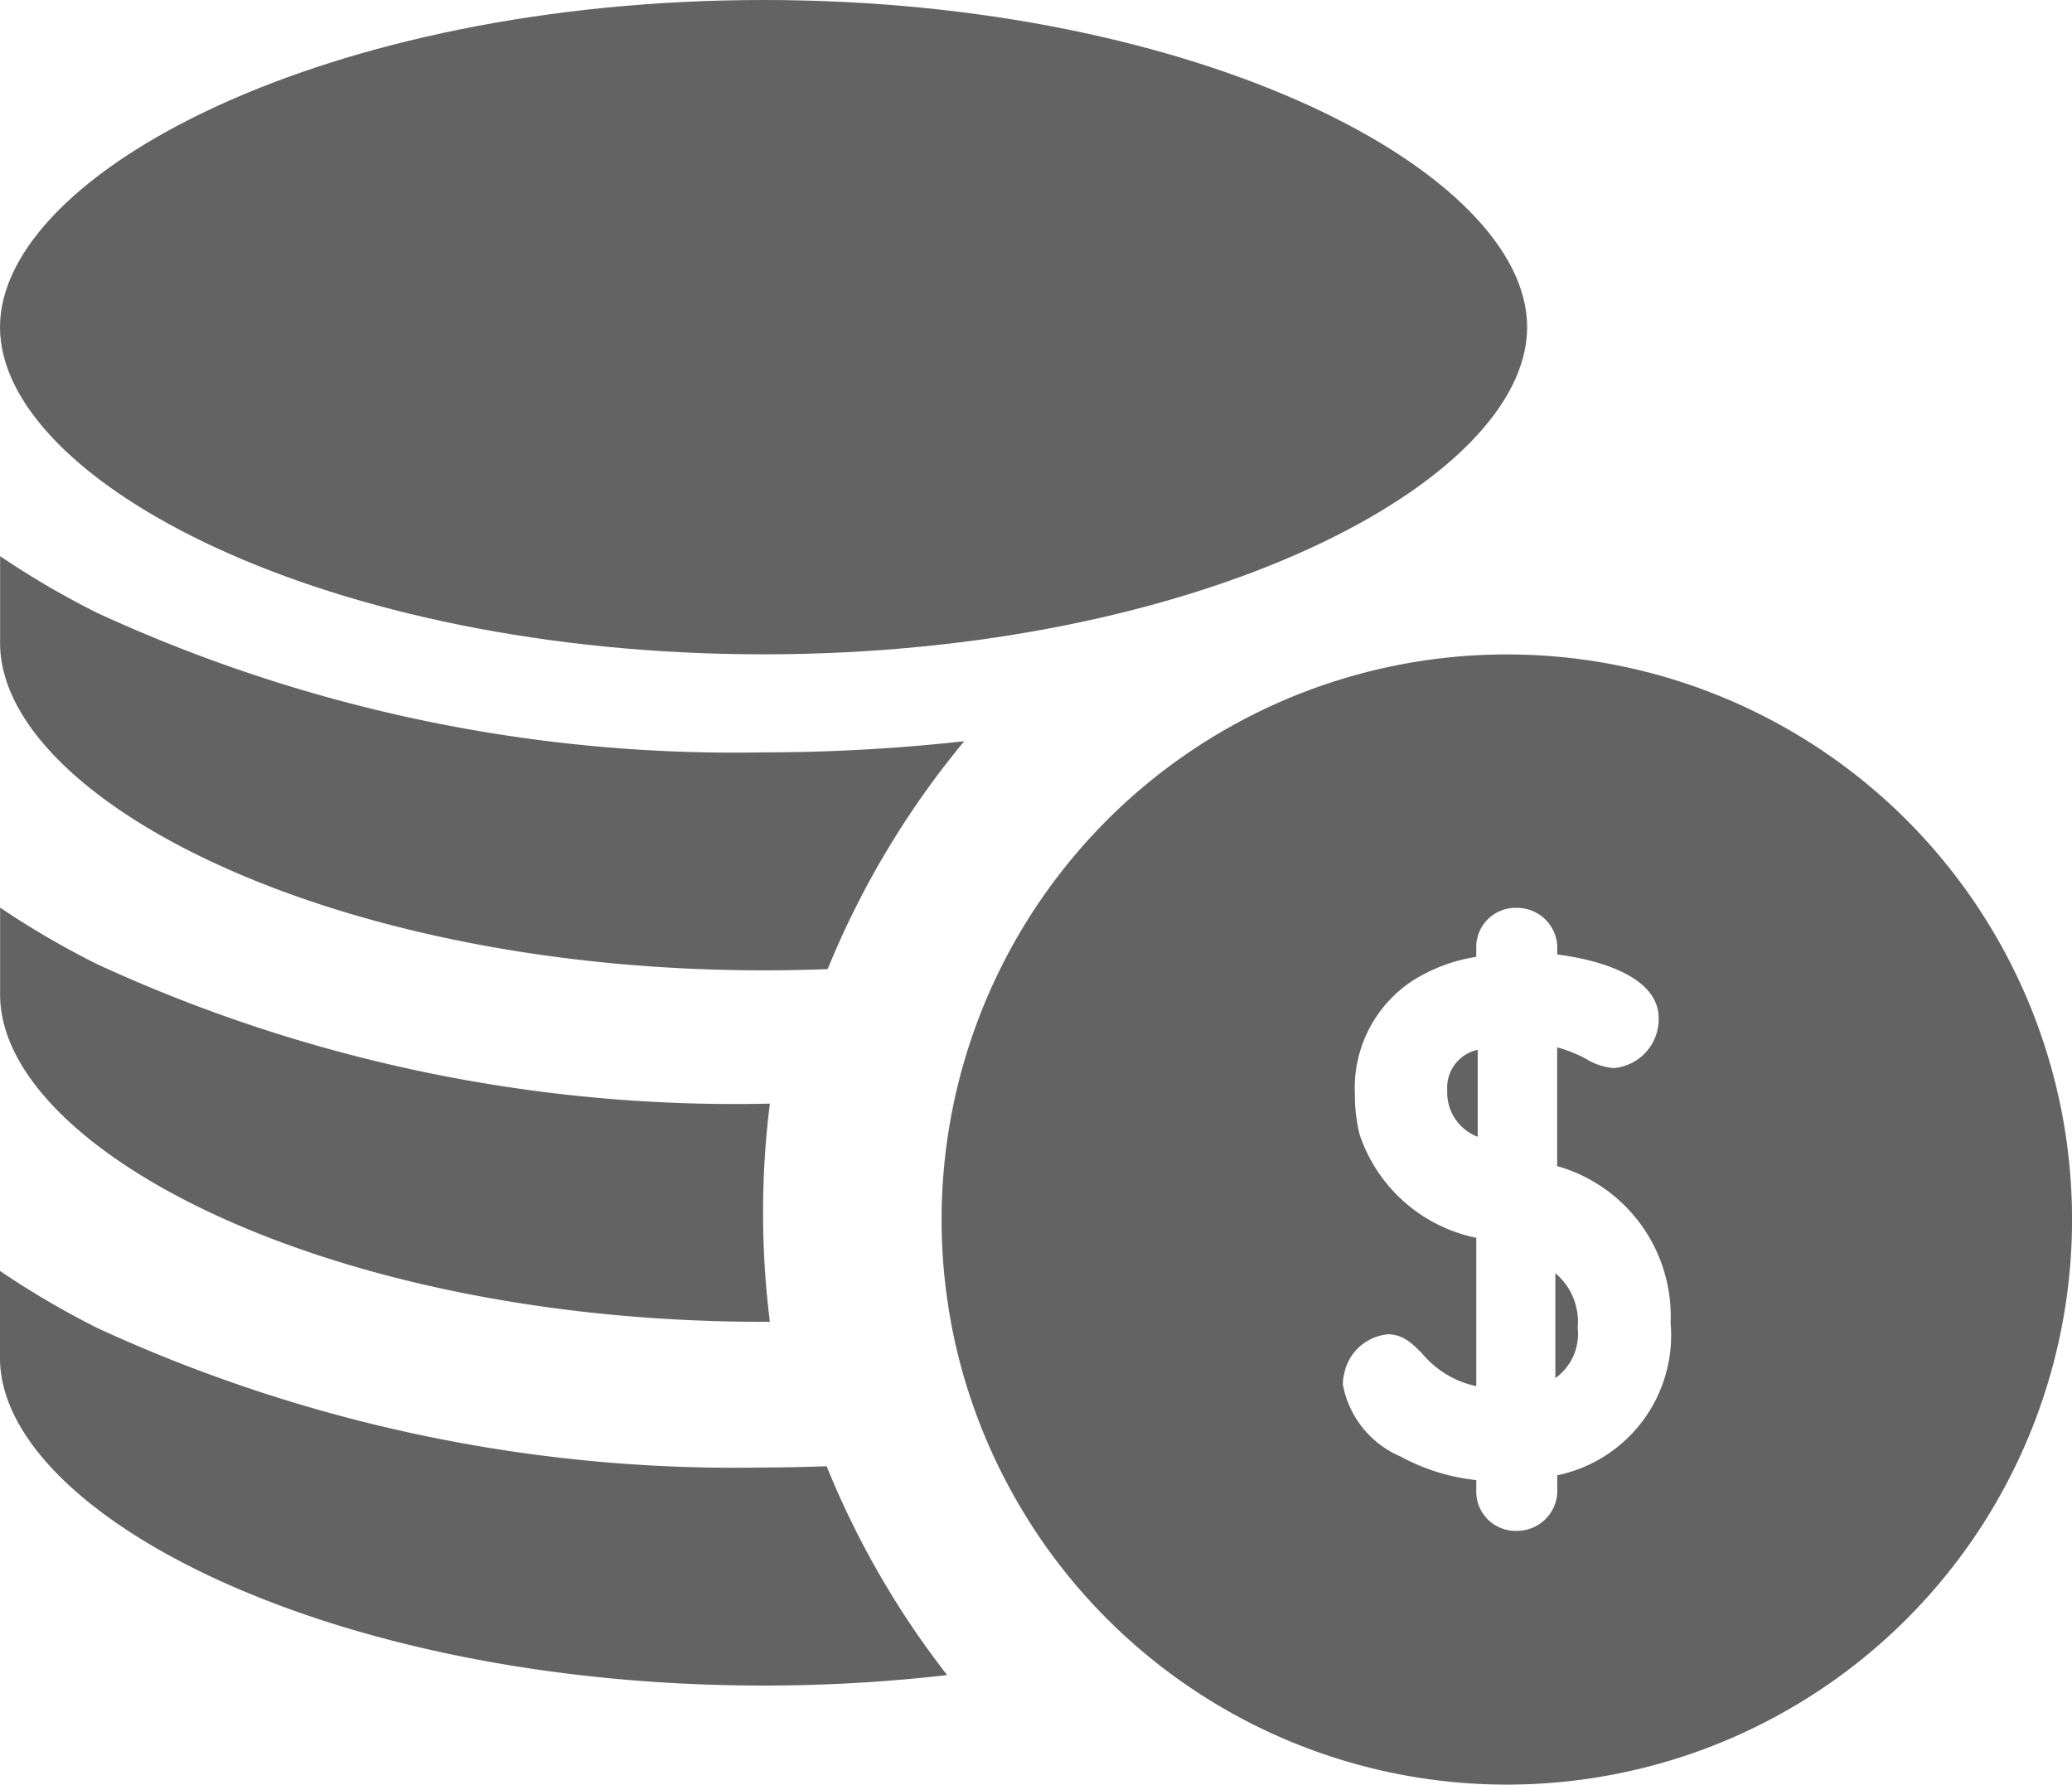
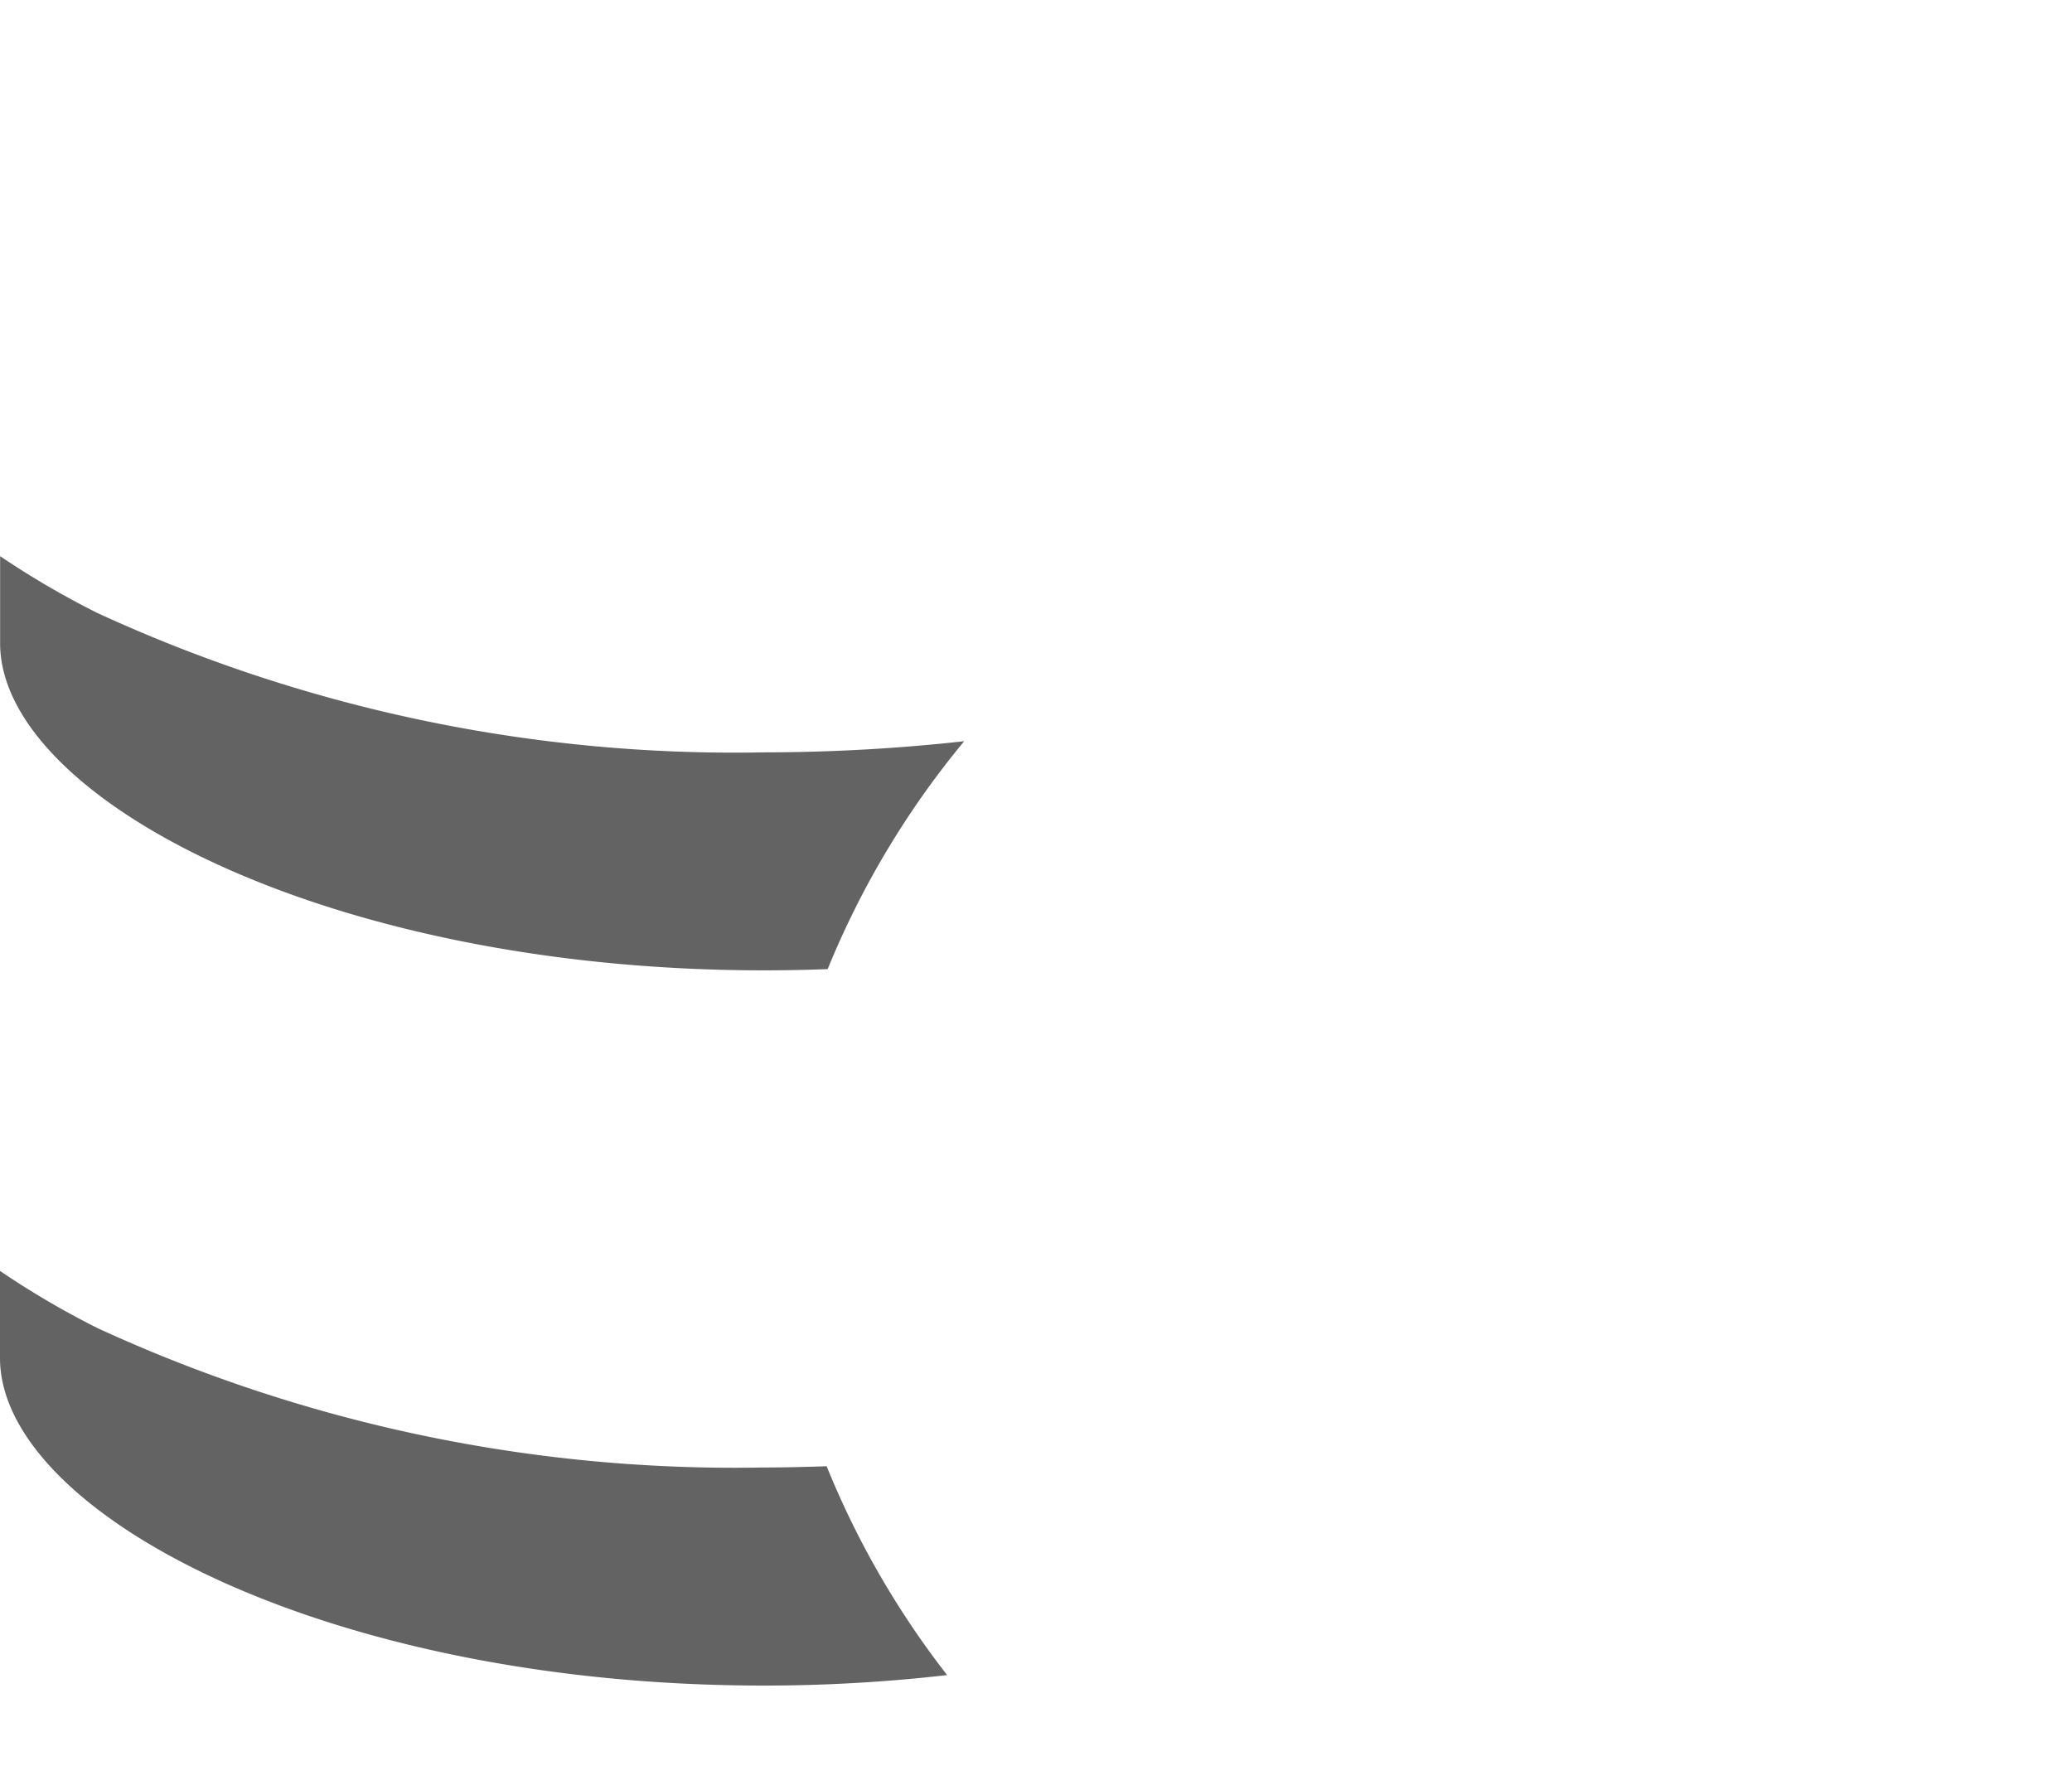
<svg xmlns="http://www.w3.org/2000/svg" width="18.573" height="16" viewBox="0 0 18.573 16">
  <g id="salary" transform="translate(-0.227 -16.004)">
-     <path id="XMLID_71_" d="M13.689,17.937c0-1.385-2.927-2.933-6.844-2.933S0,16.553,0,17.937s2.927,2.933,6.844,2.933S13.689,19.322,13.689,17.937Z" transform="translate(0.227 1)" fill="#636363" />
    <path id="XMLID_85_" d="M6.844,231.717a14.328,14.328,0,0,0,1.646-.094,7.831,7.831,0,0,1-1.08-1.872c-.188.006-.376.011-.566.011a13.651,13.651,0,0,1-5.969-1.249A7.747,7.747,0,0,1,0,228v.78C0,230.169,2.927,231.717,6.844,231.717Z" transform="translate(0.227 -200.602)" fill="#636363" />
-     <path id="XMLID_86_" d="M6.843,169.77a13.652,13.652,0,0,1-5.969-1.249A7.759,7.759,0,0,1,0,168.012v.78c0,1.385,2.927,2.933,6.844,2.933H6.9a7.865,7.865,0,0,1,0-1.956Z" transform="translate(0.228 -143.871)" fill="#636363" />
    <path id="XMLID_87_" d="M8.642,109.681a16.436,16.436,0,0,1-1.8.1,13.652,13.652,0,0,1-5.969-1.249A7.757,7.757,0,0,1,0,108.022v.78c0,1.385,2.927,2.933,6.844,2.933q.291,0,.574-.011A7.836,7.836,0,0,1,8.642,109.681Z" transform="translate(0.228 -87.032)" fill="#636363" />
-     <path id="XMLID_88_" d="M215.475,183.262a.423.423,0,0,0,.273.417V182.9A.345.345,0,0,0,215.475,183.262Z" transform="translate(-202.275 -157.484)" fill="#636363" />
-     <path id="XMLID_89_" d="M140.032,119.961a5.067,5.067,0,0,0-5.015,5.789,5.026,5.026,0,0,0,.528,1.628,5.066,5.066,0,1,0,4.487-7.417Zm.452,7.359v.159a.361.361,0,0,1-.363.339.352.352,0,0,1-.363-.339v-.116a1.817,1.817,0,0,1-.678-.211.875.875,0,0,1-.518-.646.406.406,0,0,1,.013-.1.44.44,0,0,1,.392-.35.3.3,0,0,1,.142.036.442.442,0,0,1,.078.054,1.18,1.18,0,0,1,.09.087.864.864,0,0,0,.481.288v-1.33a1.4,1.4,0,0,1-1.046-.927,1.483,1.483,0,0,1-.042-.363,1.15,1.15,0,0,1,.517-1.015,1.505,1.505,0,0,1,.571-.214v-.1a.352.352,0,0,1,.363-.339.361.361,0,0,1,.363.339v.079c.408.052.909.21.909.571a.44.44,0,0,1-.4.447.535.535,0,0,1-.245-.079,1.254,1.254,0,0,0-.265-.107v1.065a1.4,1.4,0,0,1,1.017,1.406A1.282,1.282,0,0,1,140.484,127.32Z" transform="translate(-126.298 -98.09)" fill="#636363" />
-     <path id="XMLID_92_" d="M232.684,218.508v.941a.489.489,0,0,0,.2-.453A.568.568,0,0,0,232.684,218.508Z" transform="translate(-218.515 -191.09)" fill="#636363" />
  </g>
</svg>